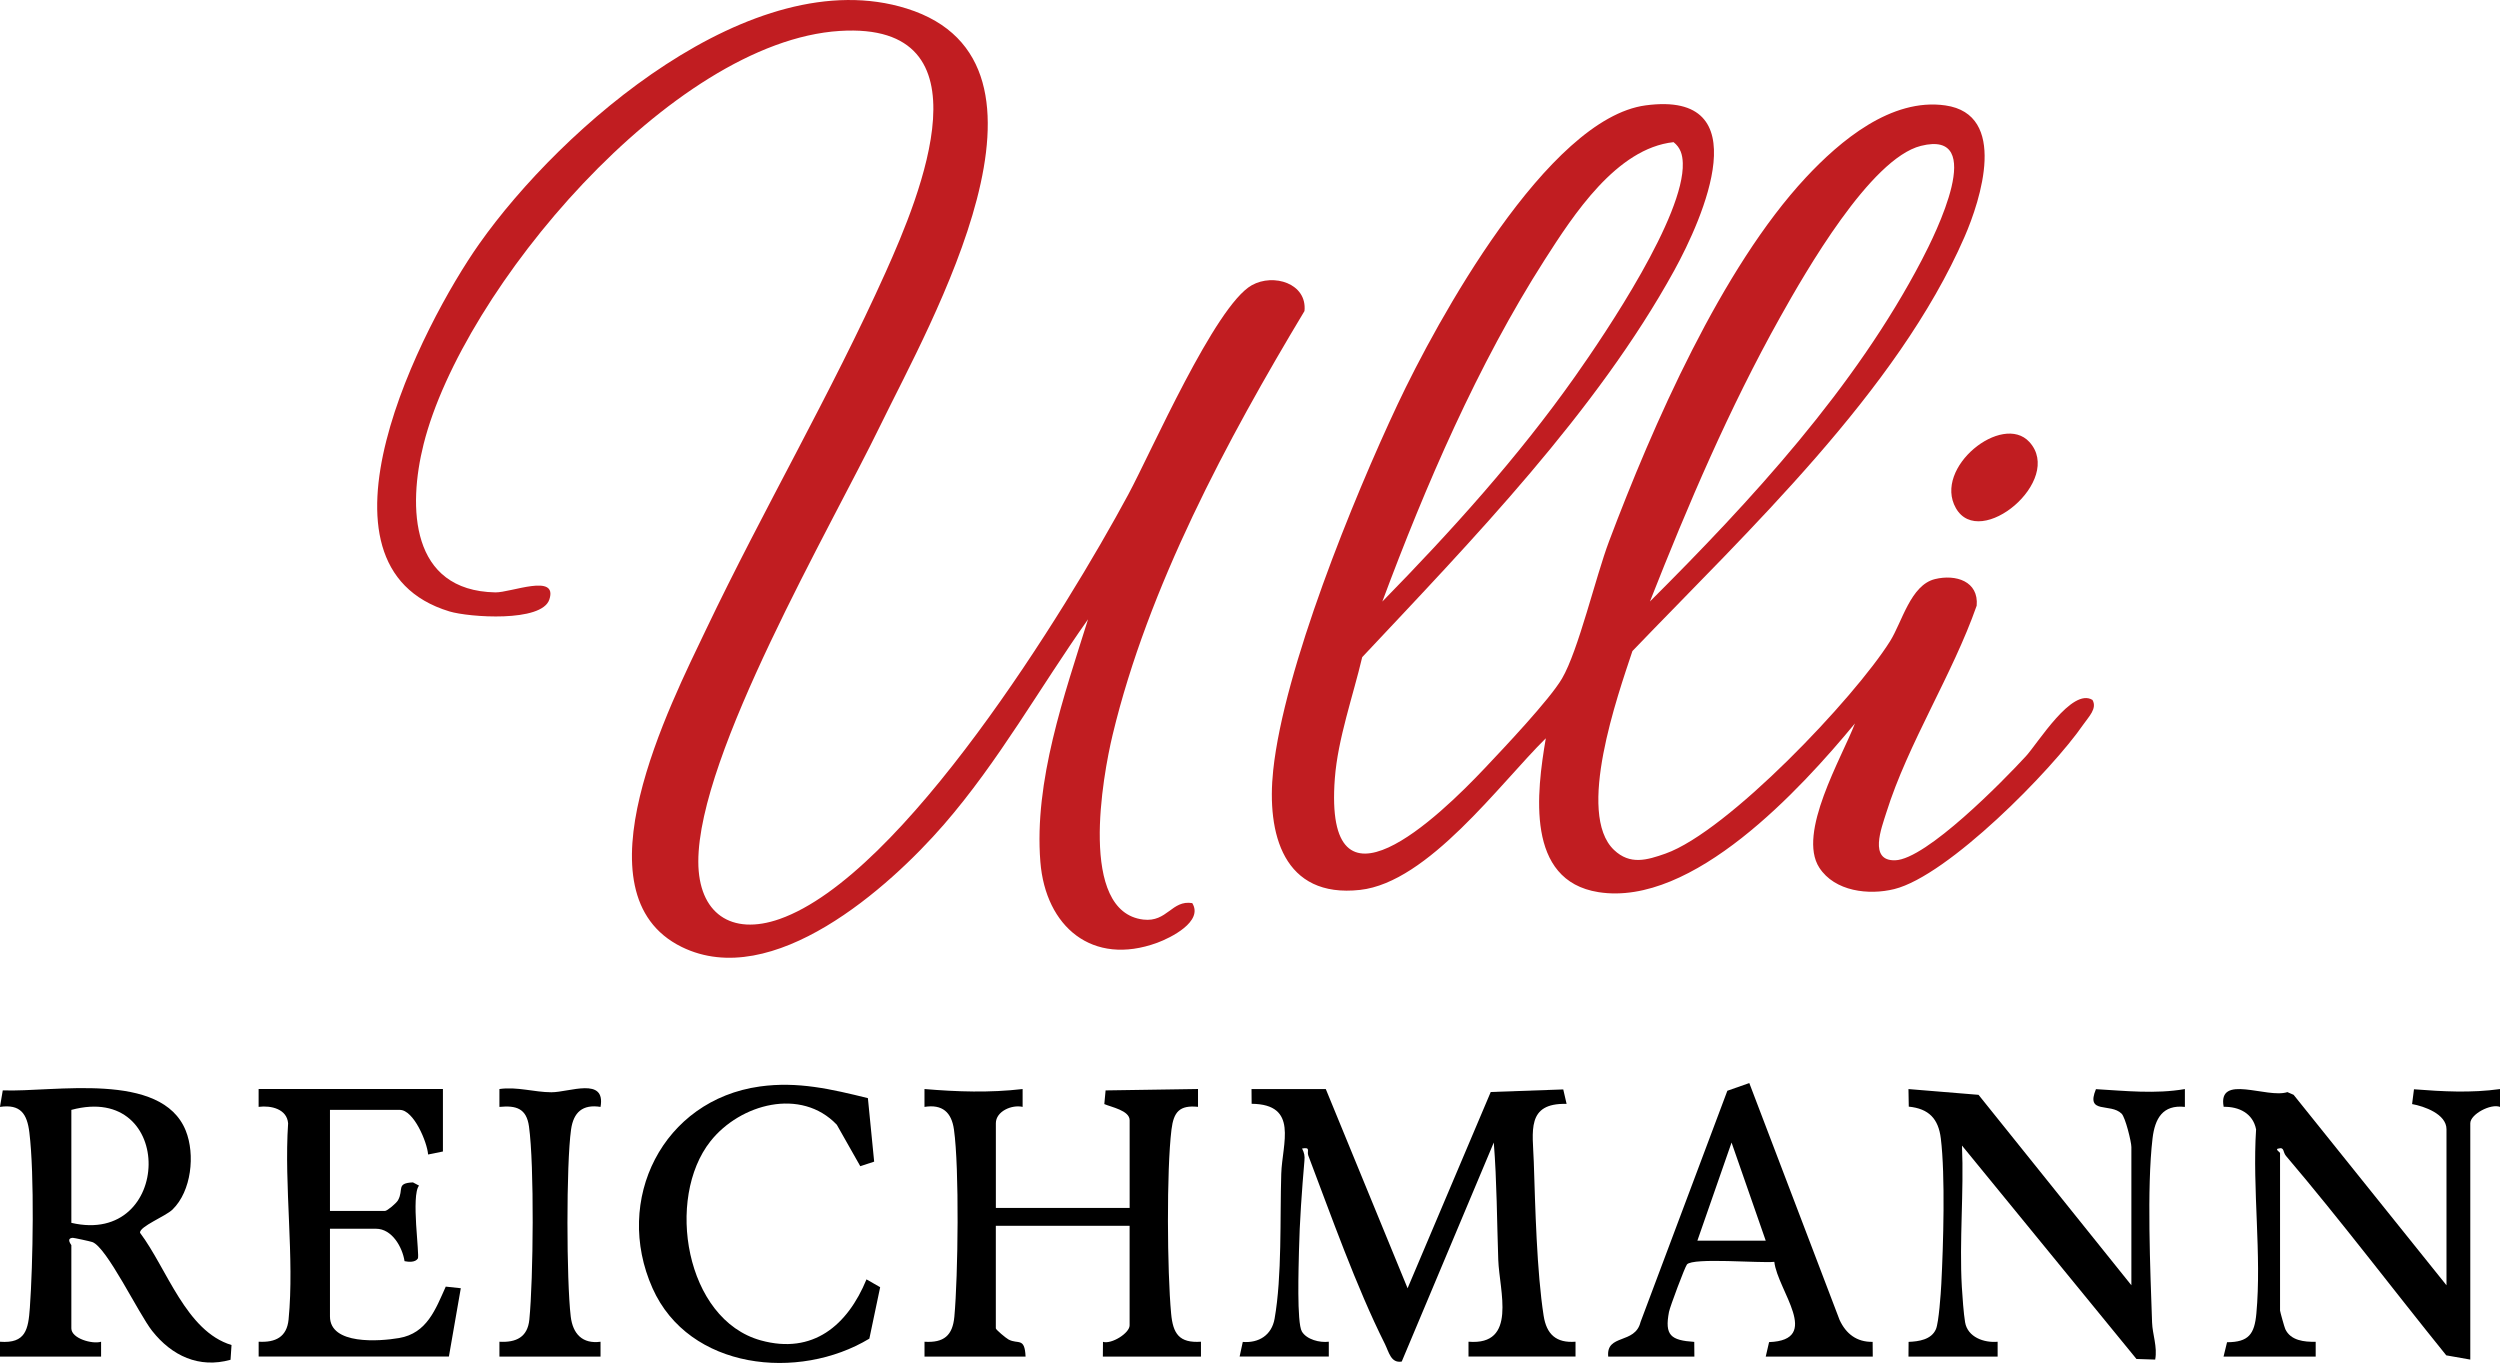
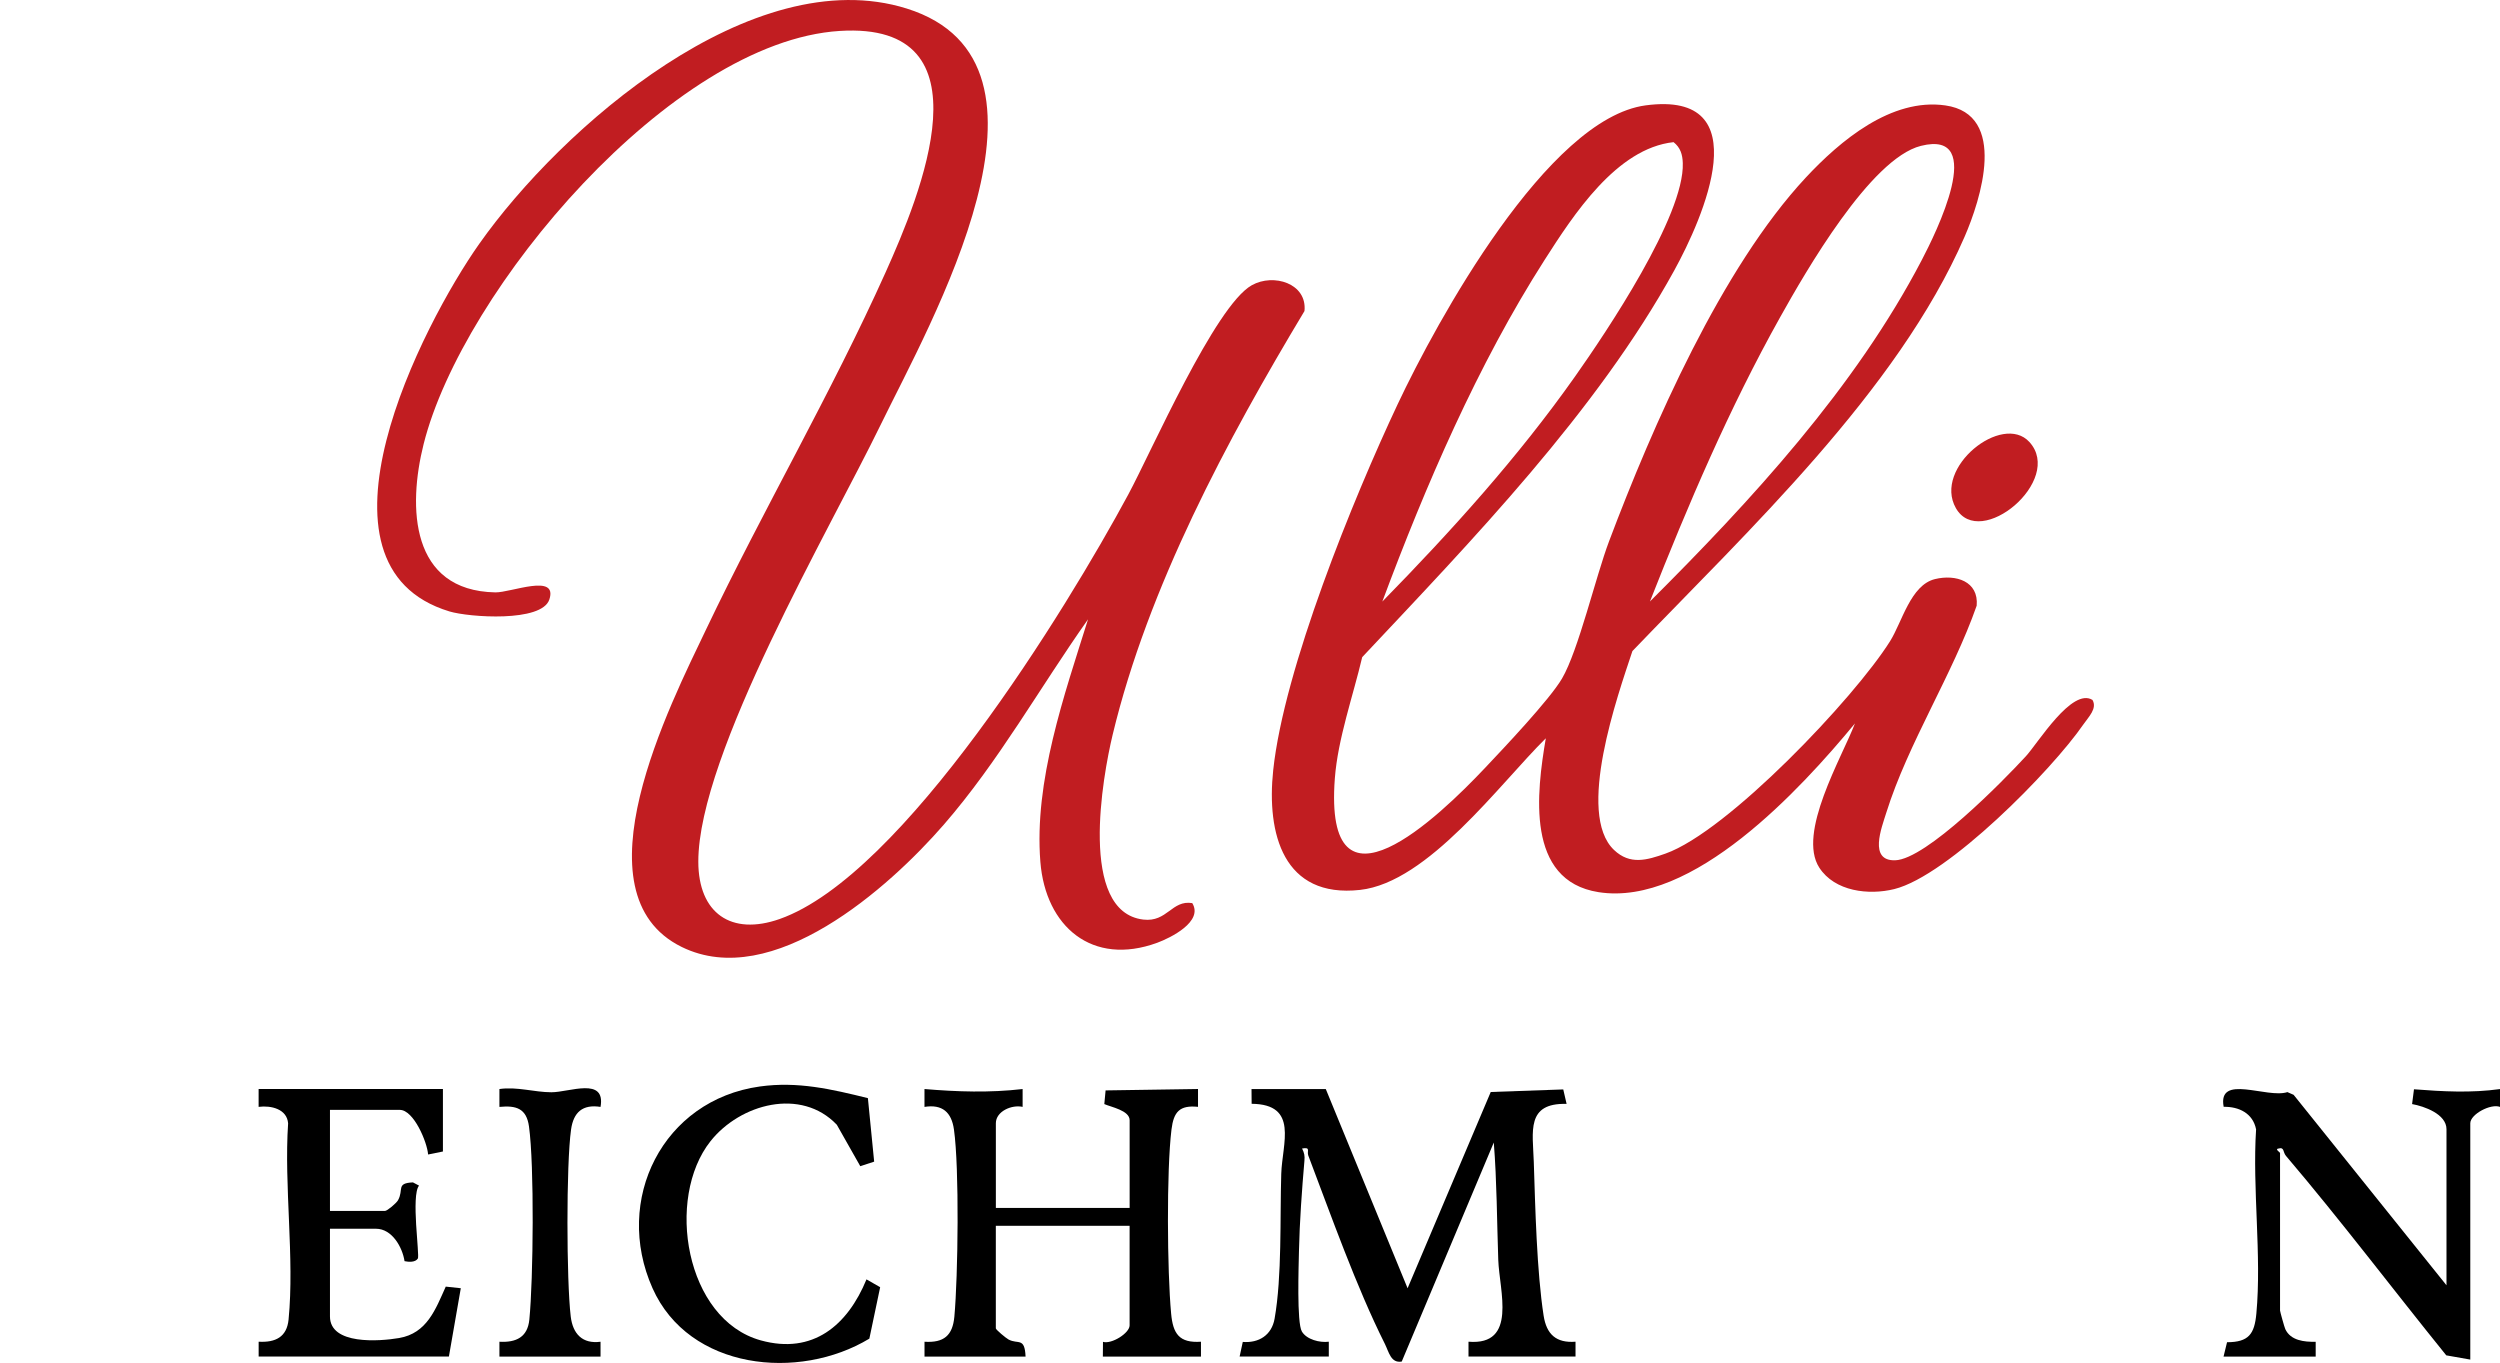
<svg xmlns="http://www.w3.org/2000/svg" id="Ebene_1" data-name="Ebene 1" viewBox="0 0 821.3 447.75">
  <g>
    <path d="M593.19,58.39c11.32-12.15,28.15-26.3,45.89-23.76,20.65,2.95,11.61,31.03,6.29,43.23-22.05,50.64-71.37,96.72-109.09,136.03-4.85,14.63-18.59,53.41-6.05,65.33,5.26,5,10.77,3.37,16.92,1.2,20.43-7.24,62-51.01,73.78-69.78,3.96-6.31,6.73-18.44,14.75-20.4,6.82-1.66,14.41.69,13.7,8.73-7.98,22.77-22.54,45.18-29.7,68.03-1.57,5.02-5.83,15.86,2.9,15.62,10.22-.28,35.55-26.12,42.98-34.2,3.95-4.3,15.11-22.65,21.86-18.48,1.63,2.82-1.28,5.56-2.99,8.05-10.5,15.22-44.48,49.71-62.12,54.09-8.34,2.07-19.55.82-24.64-7.05-7.32-11.31,7.38-36.08,11.72-47.37-17.86,21.62-53.31,60.29-84.23,55.43-24.07-3.78-20.33-32.89-17.33-50.55-15.14,14.94-38.67,47.34-61.02,49.81-25.22,2.79-30.75-18.47-28.54-39.29,3.53-33.35,26.29-89.26,40.88-120.25,12.78-27.14,49.24-93.9,81.49-98.2,37.48-5,18.81,37.11,9.36,54.28-25.49,46.35-66.49,88.66-102.49,127-2.99,12.73-8.01,26.81-8.99,39.84-3.71,49.07,34.24,12.54,49.31-3.42,6.19-6.56,21.23-22.43,25.31-29.38,5.39-9.19,11.05-33.4,15.46-45.09,14.32-37.98,36.99-89.81,64.61-119.47ZM454.12,197.63c22.7-23.19,44.53-47.34,63.29-73.91,10.39-14.72,36-52.85,35.42-70.14-.09-2.8-.76-5.09-3.03-6.88-18.75,2.03-32.92,23.92-42.38,38.71-21.94,34.32-39.1,74.12-53.3,112.22ZM542.01,197.63c33.3-33.22,67.45-70.23,89.37-112.28,4.37-8.37,21.69-42.97-.33-37.43-16.6,4.17-37.98,41.52-46.24,56.29-16.71,29.88-30.25,61.59-42.79,93.43Z" style="fill: #c11d21;" />
    <path d="M357.42,203.49c-15.82,22.39-29.3,46.62-47.34,67.4s-56.32,54.86-86.13,40.2c-35.55-17.48-3.79-79.56,8.12-104.53,18.65-39.08,41.1-77.55,58.81-116.97,11.44-25.46,35.25-82.57-14.99-79.43-55.26,3.45-123.94,84.89-136.72,135.73-5.22,20.77-4.38,48.16,23.54,48.72,5.14.1,20.64-6.4,17.76,2.34-2.49,7.57-26.41,5.85-32.81,3.92-49.73-15.06-8.82-94.38,9.75-120.72C184.39,41.88,247.21-13.04,297.86,2.8c56.81,17.76,7.57,103.59-8.62,136.9-16.5,33.94-59.87,108.06-59.83,143.38.02,16.95,10.81,24.44,26.73,18.83,40.51-14.29,94.17-101.67,114.5-139.41,7.62-14.15,28.54-62.03,40.59-68.79,7.17-4.02,18.24-.6,17.32,8.47-25.48,42.42-51.36,90.68-63.02,139.19-3.27,13.6-11.35,58.19,10.07,60.73,7.89.94,9.34-6.51,16.08-5.41,3.74,6.04-7.09,11.41-11.51,13.03-21.34,7.82-36.7-5.3-38.39-26.6-2.11-26.52,7.84-54.7,15.65-79.62Z" style="fill: #c11d21;" />
    <path d="M666.69,145.2c11.48,12.56-16.25,35.68-24.15,21.72-7.54-13.31,15.27-31.44,24.15-21.72Z" style="fill: #c11d21;" />
  </g>
  <g>
    <path d="M435.55,357.78l26.87,65.44,27.32-64.48,23.82-.84,1.1,4.75c-13.35-.34-11.11,8.99-10.78,19.09.48,14.96.99,36.05,3.23,50.48.95,6.12,4.11,9.05,10.48,8.56v4.88s-35.16,0-35.16,0v-4.88c16.15,1.33,10.13-16.71,9.78-26.87-.45-12.86-.45-25.77-1.47-38.57l-30.24,71.96c-3.59.61-4.2-3.13-5.57-5.86-9.35-18.65-17.64-42.11-25.13-61.83-.54-1.42.93-2.84-2.04-2.3.75,1.53.92,2.34.77,4.06-.81,9.28-1.6,20.31-1.79,29.58-.1,4.95-.76,23.57.95,26.47,1.57,2.66,5.9,3.75,8.85,3.36v4.88s-29.3,0-29.3,0l1.04-4.81c5.31.42,9.5-2.25,10.45-7.62,2.47-13.97,1.74-33.1,2.19-47.61.31-10.02,5.8-22.85-9.73-23l-.04-4.84h24.41Z" />
    <path d="M303.72,445.67v-4.88c6.36.4,9.24-2.03,9.81-8.26,1.21-13.3,1.66-48.8-.14-61.48-.8-5.64-3.8-8.35-9.68-7.41v-5.87c10.81.91,21.44,1.26,32.24,0v5.86c-3.55-.8-8.79,1.46-8.79,5.37v27.83h43.95v-28.81c0-3.22-6.07-4.31-8.32-5.31l.42-4.49,30.36-.46v5.86c-6.08-.63-8,1.69-8.71,7.42-1.66,13.52-1.41,46.65-.12,60.5.61,6.6,2.63,9.73,9.8,9.24v4.88s-32.23,0-32.23,0l.04-4.84c2.8.87,8.75-2.86,8.75-5.41v-32.71h-43.95v33.69c0,.44,3.3,3.19,4.17,3.66,3.17,1.7,5.32-.87,5.6,5.62h-33.2Z" />
    <path d="M730.48,445.67l1.15-4.72c7.1-.02,9.01-2.66,9.63-9.4,1.78-19.16-1.35-41.07-.09-60.53-1.03-5.28-5.64-7.5-10.65-7.41-2.06-11,14.27-2.63,20.94-4.83l2.04.89,50.22,62.57v-51.27c0-5-7.38-7.56-11.3-8.26l.62-4.86c9.5.74,18.78,1.25,28.27-.07v5.86c-3.02-1.17-9.77,2.41-9.77,5.37v77.64l-7.89-1.39c-17.61-21.78-34.53-44.2-52.67-65.54-1.05-1.24-.47-2.95-2.42-2.41-1.38.16.48,1.24.48,1.47v51.76c0,.32,1.44,5.5,1.72,6.09,1.75,3.77,6.21,4.26,9.99,4.17v4.88s-30.27,0-30.27,0Z" />
-     <path d="M0,445.67v-4.88c8.49.65,9.3-4.08,9.81-11.19,1.03-14.37,1.54-43.68-.16-57.55-.75-6.13-2.89-9.39-9.66-8.41l.92-5.43c16.72.65,52.19-6.5,60.12,13.25,3.13,7.8,1.88,19.85-4.36,25.91-2.29,2.22-10.88,5.56-10.67,7.62,8.89,11.82,15.09,32.36,30.06,36.88l-.32,4.85c-10.35,2.88-19.28-1.28-25.77-9.51-4.43-5.61-14.9-27.54-19.65-29.17-.69-.24-6.08-1.41-6.41-1.39-2.34.16-.47,2.29-.47,2.41v27.34c0,3.33,6.92,5.27,9.77,4.39v4.89H0ZM23.44,364.62v37.11c33.3,7.76,34.38-46.36,0-37.11Z" />
-     <path d="M700.2,422.24v-45.41c0-1.7-1.96-9.71-3.2-10.96-3.68-3.67-11.91.34-8.44-8.06,9.68.56,19.52,1.64,29.22-.03v5.86c-7.3-.79-9.86,3.83-10.63,10.36-1.92,16.21-.73,43.48-.15,60.48.13,3.88,1.8,7.99,1.02,12.17l-6.15-.2-57.32-70.11c.66,15.25-.91,31.25-.05,46.42.18,3.09.59,8.81,1.07,11.63.84,4.92,6.25,6.81,10.69,6.4v4.88s-29.29,0-29.29,0l.04-4.84c3.32-.12,7.51-.72,8.99-4.19.93-2.18,1.6-11.74,1.76-14.84.66-12.8,1.34-35.53-.16-47.79-.79-6.5-3.94-9.79-10.53-10.46l-.1-5.77,23.02,1.89,50.22,62.57Z" />
    <path d="M145.51,357.78v20.51l-4.87.99c-.3-4.09-4.74-14.66-9.29-14.66h-22.95v33.2h18.07c.74,0,3.76-2.56,4.29-3.52,1.95-3.5-.72-5.61,4.9-5.86l2,1.06c-2.67,3.22.27,22.96-.39,23.96-.86,1.3-2.98,1.15-4.37.86-.7-4.6-4.12-10.65-9.36-10.65h-15.14v28.81c0,9.41,16.23,8.2,22.72,7.09,9.16-1.57,11.98-9.46,15.32-16.89l4.94.53-3.91,22.45h-62.5v-4.88c5.54.31,9.26-1.54,9.83-7.27,1.99-20.24-1.53-43.85-.15-64.46-.36-4.73-5.62-5.95-9.69-5.42v-5.87s60.55,0,60.55,0Z" />
    <path d="M285.12,360.75l2.06,20.87-4.56,1.5-7.71-13.62c-11.74-12.33-31.75-6.87-41.49,5.4-14.85,18.71-8.34,58.58,16.54,65.45,17.07,4.71,28.48-4.91,34.7-20.05l4.49,2.57-3.55,16.9c-23.19,14-59.26,10.29-71.23-16.56-12.96-29.07,3.37-61.84,35.26-66.28,12.44-1.73,23.55.88,35.49,3.83Z" />
-     <path d="M528.33,445.67c-.73-7.56,8.84-3.95,10.62-11.35l28.52-75.98,7.21-2.53,29.66,77.82c2.1,4.55,5.64,7.3,10.86,7.2l.04,4.84h-35.16l1.1-4.76c17.54-.65,2.78-16.96,1.72-26.37-4.44.5-26.77-1.47-28.7.86-.68.82-5.58,13.91-5.9,15.58-1.48,7.74.59,9.34,8.3,9.86l.04,4.84h-28.32ZM580.08,407.59l-11.23-32.24-11.23,32.24h22.46Z" />
    <path d="M164.07,445.67v-4.88c5.54.31,9.26-1.54,9.83-7.27,1.31-13.32,1.66-50.68-.12-63.47-.82-5.89-4.15-6.95-9.71-6.41v-5.87c5.75-.84,11.44,1.05,17.09,1.06,5.91,0,17.89-5.15,16.13,4.81-5.89-.93-8.88,1.77-9.68,7.41-1.62,11.46-1.51,49.74-.11,61.46.69,5.74,3.87,9.06,9.79,8.28v4.88s-33.2,0-33.2,0Z" />
  </g>
</svg>